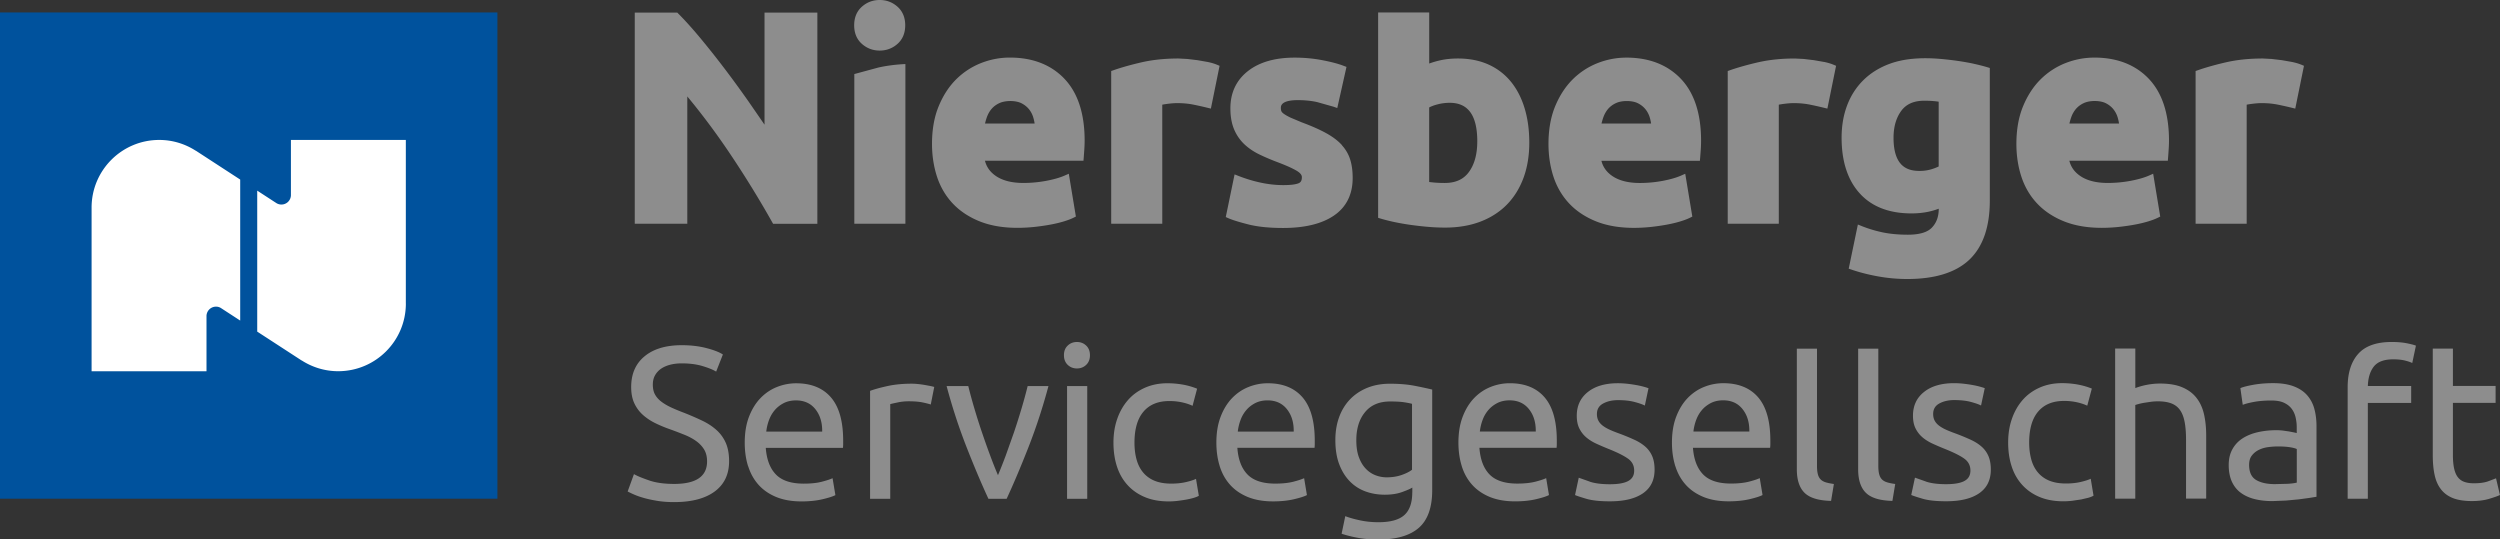
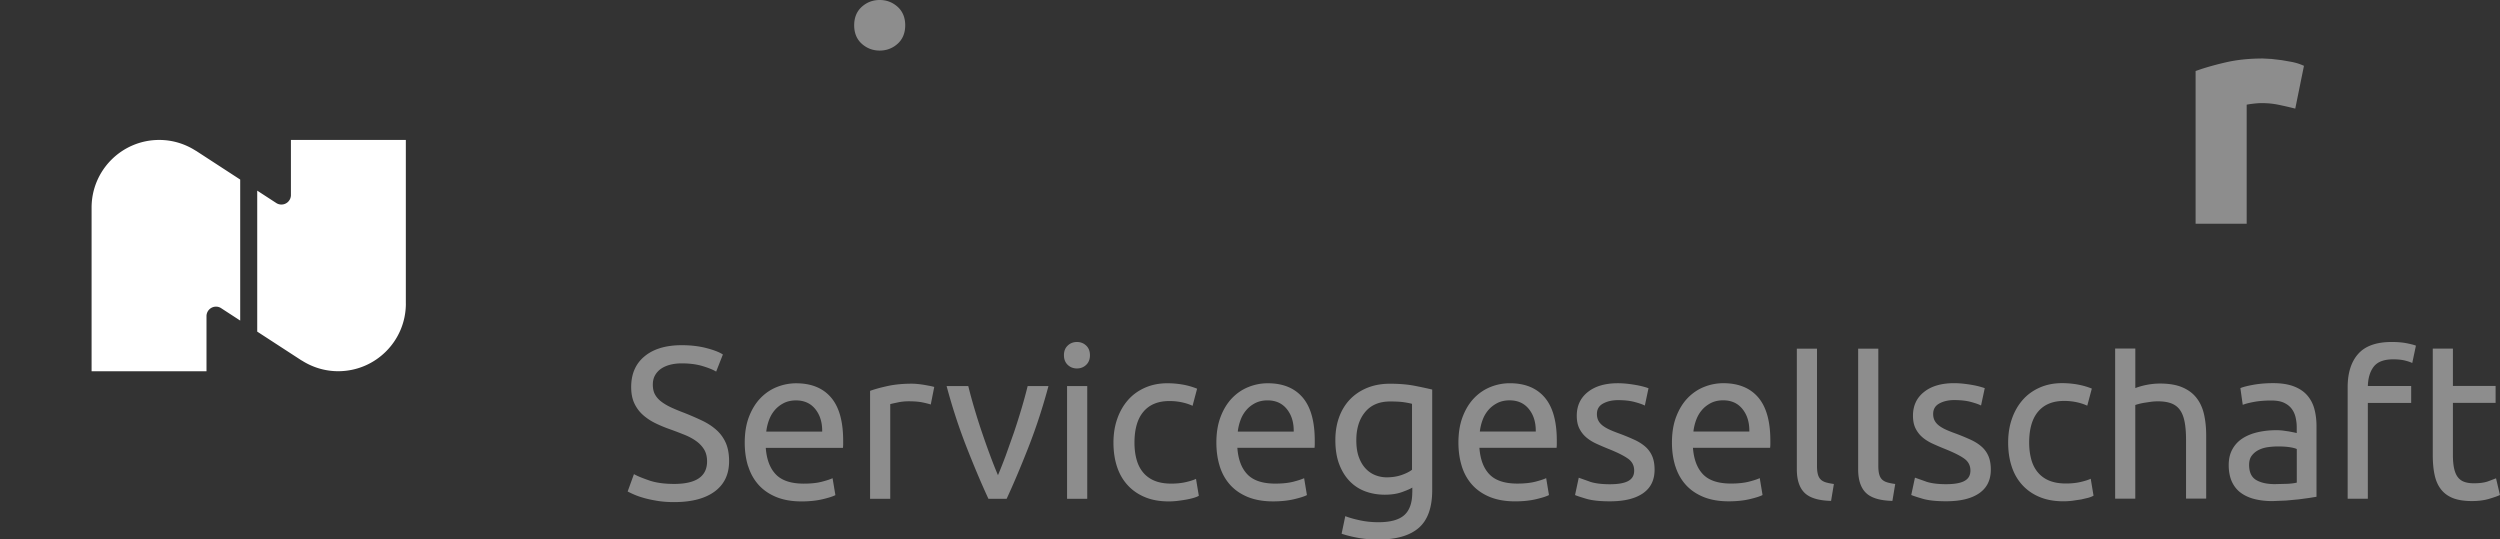
<svg xmlns="http://www.w3.org/2000/svg" viewBox="0 0 865.01 186.65">
  <rect x="0" y="0" width="865.01" height="186.65" fill="#333333" stroke="none" />
-   <path d="M0 4.31h172.11v168.24H0z" fill="#00529D" />
  <g fill="#8d8d8d">
-     <path d="M357.98 42.74h-17.16c.17-.73.38-1.45.63-2.16.39-1.1.94-2.08 1.65-2.91.7-.81 1.58-1.47 2.64-1.97 2.14-1.01 5.73-.98 7.7.03 1.03.53 1.89 1.21 2.56 2.02a8.19 8.19 0 0 1 1.5 2.83c.21.7.38 1.42.48 2.15m-8.6-22.81c-3.4 0-6.76.65-9.98 1.92-3.23 1.28-6.13 3.19-8.62 5.67-2.48 2.48-4.51 5.62-6.02 9.32-1.52 3.69-2.28 8.05-2.28 12.95 0 4.05.59 7.88 1.74 11.39 1.17 3.55 3.01 6.67 5.47 9.27 2.45 2.6 5.58 4.67 9.3 6.16 3.7 1.48 8.08 2.23 13.04 2.23 1.93 0 3.89-.11 5.84-.31 1.93-.21 3.76-.47 5.44-.78 1.7-.31 3.27-.68 4.67-1.1 1.42-.43 2.58-.86 3.45-1.3l.83-.41-2.45-14.82-1.48.65c-1.59.7-3.71 1.31-6.29 1.8-2.6.49-5.28.74-7.96.74-4.06 0-7.31-.85-9.66-2.52-1.9-1.35-3.09-3.05-3.62-5.16h34.08l.1-1.15.2-2.82a46.47 46.47 0 0 0 .11-2.98c0-9.32-2.34-16.51-6.96-21.38-4.64-4.89-11.01-7.37-18.93-7.37m-84.86 23.23l-5.57-8.07c-2.78-3.96-5.61-7.84-8.43-11.55a310.53 310.53 0 0 0-8.33-10.48c-2.73-3.28-5.26-6.08-7.51-8.33l-.37-.37h-14.7v73.07h18.18V33.37c5.12 6.18 10.03 12.75 14.61 19.57 5.25 7.81 10.2 15.83 14.71 23.85l.36.64h15.32V4.36h-18.28v38.79z" />
-     <path d="M295.6 25.62v51.8h17.67V22.16c-3.39.16-6.56.57-9.44 1.23l-8.23 2.23m122.25-4.18l-3.53-.62-3.53-.42-3.06-.16c-4.62 0-8.87.44-12.65 1.3-3.73.86-7.02 1.78-9.76 2.74l-.84.29v52.84h17.67V36.22c.52-.1 1.16-.21 1.91-.3 1.27-.16 2.37-.24 3.25-.24 2.01 0 3.91.18 5.65.53 1.82.37 3.39.73 4.74 1.06l1.27.31 3.01-14.81-.95-.39c-.88-.37-1.95-.68-3.18-.94m46.45 28.75c-1.35-1.49-3.19-2.88-5.47-4.13-2.21-1.22-5.04-2.47-8.41-3.72l-3.92-1.65c-.99-.48-1.76-.92-2.31-1.32-.53-.38-.73-.68-.81-.86-.14-.31-.2-.7-.2-1.14 0-.67 0-2.72 5.88-2.72 2.46 0 4.72.23 6.7.68l5.62 1.59 1.32.46 3.19-14.23-1.01-.38c-1.84-.71-4.31-1.36-7.34-1.94-3.06-.59-6.29-.89-9.6-.89-6.77 0-12.2 1.56-16.14 4.65-4.03 3.15-6.08 7.49-6.08 12.9 0 2.73.41 5.12 1.21 7.09.81 1.98 1.97 3.72 3.44 5.16 1.45 1.41 3.22 2.64 5.26 3.64 1.96.96 4.17 1.9 6.57 2.8 2.98 1.13 5.2 2.14 6.61 3 1.64 1.01 1.64 1.86 1.64 2.14 0 1.37-.54 1.8-1.01 2.03-.67.32-2.15.7-5.37.7-2.55 0-5.17-.28-7.78-.84a48.88 48.88 0 0 1-7.74-2.33l-1.38-.54-3.05 14.76.92.41c1.3.58 3.51 1.27 6.76 2.11 3.24.84 7.34 1.26 12.17 1.26 7.48 0 13.39-1.44 17.56-4.28 4.32-2.94 6.5-7.33 6.5-13.02 0-2.35-.27-4.45-.82-6.25-.56-1.86-1.54-3.58-2.92-5.1m46.85-1.25c0 4.39-.98 7.94-2.91 10.56-1.87 2.54-4.61 3.77-8.36 3.77-1.32 0-2.55-.05-3.66-.15l-1.71-.18v-25.8c.76-.4 1.69-.75 2.79-1.04a16.68 16.68 0 0 1 4.31-.57c6.42 0 9.55 4.39 9.55 13.41m11.69-20.64c-2.09-2.58-4.71-4.61-7.79-6-3.07-1.39-6.63-2.1-10.6-2.1-2.19 0-4.27.21-6.17.64-1.29.29-2.55.66-3.77 1.1V4.32h-17.67v71.05l.89.27c1.38.41 2.99.82 4.78 1.2 1.75.37 3.64.7 5.63.98 1.96.27 3.95.5 5.98.67a71.04 71.04 0 0 0 5.86.26c4.54 0 8.67-.7 12.26-2.07 3.61-1.38 6.71-3.38 9.21-5.95 2.49-2.56 4.41-5.69 5.73-9.3 1.3-3.58 1.96-7.63 1.96-12.03s-.53-8.29-1.58-11.81c-1.06-3.57-2.64-6.68-4.71-9.24m48.44 14.39h-17.16a21.04 21.04 0 0 1 .63-2.15c.39-1.1.95-2.08 1.65-2.91.7-.81 1.59-1.48 2.64-1.97 1.05-.5 2.34-.75 3.84-.75s2.85.26 3.86.78c1.03.53 1.89 1.21 2.56 2.03s1.18 1.77 1.5 2.82c.21.7.37 1.42.48 2.16m-8.6-22.81c-3.4 0-6.76.65-9.98 1.92-3.23 1.28-6.13 3.19-8.62 5.67-2.48 2.49-4.51 5.62-6.03 9.32-1.51 3.69-2.28 8.05-2.28 12.94 0 4.06.59 7.89 1.74 11.39 1.17 3.55 3.01 6.67 5.47 9.27 2.45 2.6 5.58 4.67 9.3 6.16 3.7 1.48 8.08 2.23 13.04 2.23 1.93 0 3.89-.11 5.83-.31 1.93-.21 3.76-.47 5.43-.78 1.7-.31 3.27-.68 4.67-1.1 1.42-.43 2.59-.86 3.46-1.3l.83-.41-2.45-14.82-1.48.65c-1.59.7-3.71 1.31-6.29 1.8-2.6.49-5.28.74-7.96.74-4.06 0-7.31-.85-9.66-2.52-1.9-1.35-3.09-3.05-3.62-5.16h34.08l.1-1.15.21-2.82c.07-1.08.1-2.08.1-2.98 0-9.32-2.34-16.51-6.96-21.38-4.64-4.89-11.01-7.37-18.93-7.37m68.47 1.51l-3.53-.62-3.53-.42-3.06-.16c-4.62 0-8.88.44-12.65 1.3-3.73.86-7.01 1.78-9.75 2.74l-.84.29v52.84h17.67V36.22c.52-.1 1.16-.21 1.91-.3 1.27-.16 2.37-.24 3.25-.24 2 0 3.91.18 5.65.53a127.54 127.54 0 0 1 4.74 1.06l1.26.31 3.01-14.81-.95-.4c-.87-.36-1.94-.68-3.18-.94m39.63 13.76V57.6c-.73.36-1.6.69-2.57.98-1.24.37-2.6.56-4.02.56-3.88 0-9.03-1.19-9.03-11.48 0-3.78.91-6.92 2.7-9.34 1.74-2.33 4.34-3.47 7.96-3.47 1.31 0 2.47.05 3.44.15a26.65 26.65 0 0 1 1.52.18m12.05-13.14c-1.75-.38-3.61-.7-5.53-.98a110.11 110.11 0 0 0-5.82-.67c-6.66-.58-12.7-.15-17.7 1.7-3.54 1.31-6.59 3.21-9.04 5.63-2.46 2.42-4.36 5.36-5.64 8.75-1.27 3.35-1.91 7.11-1.91 11.18 0 8.16 2.09 14.62 6.23 19.21 4.16 4.63 10.2 6.98 17.93 6.98 2.12 0 4.11-.2 5.92-.59a26.3 26.3 0 0 0 3.53-1.03v.06c0 2.68-.77 4.79-2.36 6.47-1.54 1.63-4.34 2.46-8.31 2.46-3.22 0-6.13-.27-8.65-.79-2.54-.53-4.99-1.26-7.28-2.18l-1.38-.55-3.17 15.27 1.05.36c2.82.96 5.93 1.75 9.25 2.34 3.31.59 6.67.88 9.99.88 9.59 0 16.81-2.26 21.48-6.71 4.68-4.47 7.05-11.33 7.05-20.4V23.52l-.89-.27c-1.37-.41-2.92-.8-4.73-1.2m50.32 20.69h-17.16c.17-.72.38-1.45.63-2.16.38-1.1.94-2.07 1.65-2.91.7-.81 1.59-1.48 2.64-1.97 1.05-.5 2.35-.75 3.85-.75s2.85.26 3.86.78c1.03.53 1.89 1.21 2.56 2.03a8.36 8.36 0 0 1 1.5 2.83c.21.7.38 1.42.48 2.15m-8.6-22.81c-3.4 0-6.75.65-9.98 1.92-3.23 1.28-6.13 3.19-8.62 5.67-2.48 2.48-4.51 5.62-6.03 9.32-1.51 3.69-2.28 8.05-2.28 12.94 0 4.06.59 7.89 1.74 11.39 1.17 3.55 3.01 6.67 5.47 9.27 2.45 2.6 5.58 4.67 9.3 6.16 3.7 1.48 8.08 2.23 13.04 2.23 1.93 0 3.89-.11 5.83-.31 1.93-.21 3.76-.47 5.44-.78 1.7-.31 3.27-.68 4.66-1.1 1.42-.42 2.58-.86 3.46-1.3l.83-.41L745 60.11l-1.47.65c-1.59.7-3.71 1.31-6.29 1.8-2.6.49-5.28.74-7.96.74-4.06 0-7.31-.85-9.66-2.52-1.9-1.35-3.09-3.05-3.62-5.16h34.08l.09-1.15.2-2.82c.07-1.08.11-2.08.11-2.98 0-9.32-2.34-16.51-6.96-21.38-4.64-4.89-11.01-7.37-18.93-7.37" />
-   </g>
+     </g>
  <path d="M83.11 62.13l-15.35-9.99h-.05c-3.64-2.34-7.97-3.72-12.62-3.72-12.92 0-23.4 10.48-23.4 23.4v56.63h39.76v-19.2a3.3 3.3 0 0 1 3.29-3.15 3.15 3.15 0 0 1 1.79.54l6.58 4.28V62.13zm57.31 42.92V48.42h-39.76v19.2c-.08 1.76-1.52 3.15-3.29 3.15a3.22 3.22 0 0 1-1.79-.53L89 65.96v48.78l15.35 9.98h.05c3.64 2.34 7.97 3.72 12.62 3.72 12.93 0 23.41-10.48 23.41-23.4" fill="#fff" />
-   <path d="M304.38 0c-2.35 0-4.43.78-6.16 2.32-1.77 1.57-2.67 3.74-2.67 6.43s.9 4.86 2.67 6.43c1.73 1.54 3.81 2.32 6.16 2.32s4.43-.78 6.16-2.32c1.77-1.57 2.67-3.74 2.67-6.43s-.9-4.85-2.67-6.43C308.8.78 306.73 0 304.38 0m412.68 173.26l3.04-.45 2.55-.6c.75-.23 1.32-.46 1.72-.71l-.97-5.85c-.85.4-2.03.78-3.53 1.12-1.5.35-3.18.52-5.02.52-2.3 0-4.25-.34-5.85-1.01s-2.91-1.64-3.94-2.89-1.78-2.75-2.25-4.5-.71-3.67-.71-5.77c0-4.7 1.04-8.28 3.11-10.72 2.07-2.45 5.06-3.68 8.96-3.68 1.55 0 3.01.15 4.39.45s2.59.7 3.64 1.2l1.58-5.92c-1.6-.65-3.28-1.12-5.03-1.43a31.02 31.02 0 0 0-5.25-.45c-2.85 0-5.44.51-7.76 1.54-2.33 1.03-4.29 2.45-5.89 4.28s-2.84 3.99-3.71 6.49c-.88 2.5-1.31 5.25-1.31 8.25s.4 5.74 1.2 8.21c.8 2.48 2.01 4.61 3.64 6.41s3.62 3.2 6 4.2 5.14 1.5 8.29 1.5a25.8 25.8 0 0 0 3.11-.19m-50.66-6.64l-3.83-1.35-1.28 6c.7.3 2.03.74 3.98 1.31s4.65.86 8.1.86c4.95 0 8.76-.93 11.44-2.78 2.67-1.85 4.01-4.57 4.01-8.17 0-1.85-.28-3.41-.83-4.69-.55-1.27-1.34-2.36-2.36-3.26-1.03-.9-2.26-1.69-3.71-2.36s-3.1-1.36-4.95-2.06c-1.4-.5-2.6-.97-3.6-1.42s-1.84-.94-2.51-1.46-1.17-1.11-1.5-1.76-.49-1.4-.49-2.25c0-1.65.72-2.86 2.17-3.64s3.15-1.16 5.1-1.16c2.25 0 4.17.21 5.77.64s2.78.84 3.53 1.24l1.28-6c-.4-.15-.96-.33-1.69-.53a27.68 27.68 0 0 0-2.51-.56c-.95-.17-1.98-.32-3.08-.45-1.1-.12-2.2-.19-3.3-.19-4.4 0-7.88 1.01-10.42 3.04-2.55 2.02-3.83 4.76-3.83 8.21 0 1.75.3 3.22.9 4.42s1.4 2.23 2.4 3.08 2.19 1.59 3.56 2.21a105.41 105.41 0 0 0 4.31 1.84c3.1 1.25 5.33 2.38 6.67 3.38 1.35 1 2.03 2.35 2.03 4.05s-.69 2.85-2.06 3.6-3.49 1.12-6.34 1.12-5.22-.3-6.97-.9m-10.65.83c-1.1-.15-2.02-.34-2.77-.56-.75-.23-1.35-.56-1.8-1.01s-.77-1.05-.97-1.8-.3-1.7-.3-2.85v-40.6h-6.98v41.73c0 3.7.9 6.42 2.7 8.17s4.85 2.67 9.15 2.77l.97-5.85zm-21.22 0c-1.1-.15-2.02-.34-2.77-.56-.75-.23-1.35-.56-1.8-1.01s-.78-1.05-.97-1.8c-.2-.75-.3-1.7-.3-2.85v-40.6h-6.98v41.73c0 3.7.9 6.42 2.7 8.17s4.85 2.67 9.15 2.77l.97-5.85zm-48.6-18.15a16.74 16.74 0 0 1 .94-3.97c.47-1.3 1.14-2.45 1.99-3.45s1.89-1.81 3.11-2.44c1.22-.62 2.64-.94 4.24-.94 2.85 0 5.09 1.01 6.71 3.04 1.62 2.02 2.41 4.61 2.36 7.76h-19.35zm-6.26 11.96c.77 2.47 1.96 4.61 3.56 6.41s3.64 3.21 6.11 4.24c2.48 1.02 5.41 1.54 8.81 1.54 2.7 0 5.11-.25 7.24-.75 2.12-.5 3.61-.98 4.46-1.43l-.97-5.85c-.85.4-2.11.81-3.79 1.24-1.68.42-3.74.64-6.19.64-4.35 0-7.55-1.05-9.6-3.15s-3.23-5.17-3.53-9.23h26.7c.05-.4.08-.84.08-1.31v-1.16c0-6.7-1.4-11.69-4.2-14.96s-6.83-4.91-12.08-4.91a17.8 17.8 0 0 0-6.6 1.27c-2.15.85-4.05 2.13-5.7 3.83s-2.97 3.84-3.97 6.41-1.5 5.59-1.5 9.04c0 2.95.39 5.66 1.16 8.14m-29.59 5.36l-3.82-1.35-1.28 6c.7.3 2.03.74 3.97 1.31 1.95.57 4.65.86 8.1.86 4.95 0 8.76-.93 11.44-2.78 2.67-1.85 4.01-4.57 4.01-8.17 0-1.85-.28-3.41-.83-4.69-.55-1.27-1.34-2.36-2.36-3.26-1.03-.9-2.26-1.69-3.71-2.36s-3.1-1.36-4.95-2.06c-1.4-.5-2.6-.97-3.6-1.42s-1.84-.94-2.51-1.46-1.18-1.11-1.5-1.76c-.33-.65-.49-1.4-.49-2.25 0-1.65.72-2.86 2.17-3.64s3.15-1.16 5.1-1.16c2.25 0 4.18.21 5.78.64s2.78.84 3.53 1.24l1.27-6c-.4-.15-.96-.33-1.69-.53a28.47 28.47 0 0 0-2.51-.56c-.95-.17-1.97-.32-3.07-.45-1.1-.12-2.2-.19-3.3-.19-4.4 0-7.88 1.01-10.42 3.04-2.55 2.02-3.83 4.76-3.83 8.21 0 1.75.3 3.22.9 4.42s1.4 2.23 2.4 3.08 2.19 1.59 3.56 2.21a105.41 105.41 0 0 0 4.31 1.84c3.1 1.25 5.32 2.38 6.67 3.38s2.02 2.35 2.02 4.05-.69 2.85-2.06 3.6c-1.38.75-3.49 1.12-6.34 1.12s-5.23-.3-6.98-.9m-38.02-17.33a16.74 16.74 0 0 1 .94-3.97c.47-1.3 1.14-2.45 1.99-3.45s1.89-1.81 3.11-2.44c1.22-.62 2.64-.94 4.24-.94 2.85 0 5.09 1.01 6.71 3.04 1.62 2.02 2.41 4.61 2.36 7.76h-19.35zm-6.26 11.96c.77 2.47 1.96 4.61 3.56 6.41s3.64 3.21 6.11 4.24c2.47 1.02 5.41 1.54 8.81 1.54 2.7 0 5.11-.25 7.24-.75 2.12-.5 3.61-.98 4.46-1.43l-.97-5.85c-.85.4-2.11.81-3.79 1.24-1.68.42-3.74.64-6.19.64-4.35 0-7.55-1.05-9.6-3.15s-3.22-5.17-3.52-9.23h26.7c.05-.4.08-.84.08-1.31v-1.16c0-6.7-1.4-11.69-4.2-14.96s-6.82-4.91-12.07-4.91a17.8 17.8 0 0 0-6.6 1.27c-2.15.85-4.05 2.13-5.7 3.83s-2.97 3.84-3.97 6.41c-1 2.58-1.5 5.59-1.5 9.04 0 2.95.39 5.66 1.16 8.14m-17.21 1.24c-.9.7-2.13 1.31-3.67 1.84-1.55.53-3.25.79-5.1.79-1.35 0-2.66-.25-3.94-.75-1.27-.5-2.4-1.27-3.38-2.33-.98-1.05-1.75-2.37-2.33-3.97s-.86-3.53-.86-5.78c0-4.05 1.01-7.3 3.04-9.75 2.02-2.45 4.91-3.67 8.66-3.67 2 0 3.59.09 4.76.26 1.17.18 2.11.36 2.81.56v22.8zm.08 7.8c0 3.6-.91 6.23-2.74 7.88s-4.81 2.48-8.96 2.48c-2.2 0-4.31-.21-6.34-.64-2.02-.43-3.74-.91-5.14-1.46l-1.27 6.08c1.6.55 3.49 1.02 5.66 1.42s4.49.6 6.94.6c6.3 0 11-1.35 14.1-4.05s4.65-7.05 4.65-13.05v-34.8c-1.65-.4-3.69-.84-6.11-1.31-2.43-.47-5.26-.71-8.51-.71-2.95 0-5.6.49-7.95 1.46-2.35.98-4.34 2.33-5.96 4.05-1.63 1.73-2.86 3.78-3.71 6.15-.85 2.38-1.27 4.99-1.27 7.84 0 3.25.45 6.05 1.35 8.4s2.12 4.31 3.67 5.89c1.55 1.57 3.36 2.74 5.44 3.49 2.07.75 4.29 1.12 6.64 1.12s4.31-.31 6.04-.94c1.72-.62 2.89-1.14 3.49-1.54v1.65zm-60.37-21a16.74 16.74 0 0 1 .94-3.97c.47-1.3 1.14-2.45 1.99-3.45s1.89-1.81 3.11-2.44c1.23-.62 2.64-.94 4.24-.94 2.85 0 5.09 1.01 6.71 3.04 1.62 2.02 2.41 4.61 2.36 7.76h-19.35zm-6.26 11.96c.77 2.47 1.96 4.61 3.56 6.41s3.64 3.21 6.11 4.24c2.48 1.02 5.41 1.54 8.81 1.54 2.7 0 5.11-.25 7.24-.75 2.12-.5 3.61-.98 4.46-1.43l-.97-5.85c-.85.4-2.11.81-3.79 1.24-1.68.42-3.74.64-6.19.64-4.35 0-7.55-1.05-9.6-3.15s-3.23-5.17-3.52-9.23h26.7c.05-.4.08-.84.08-1.31v-1.16c0-6.7-1.4-11.69-4.2-14.96s-6.82-4.91-12.07-4.91a17.8 17.8 0 0 0-6.6 1.27c-2.15.85-4.05 2.13-5.7 3.83s-2.98 3.84-3.97 6.41c-1 2.58-1.5 5.59-1.5 9.04 0 2.95.39 5.66 1.16 8.14m-14.55 12a55.06 55.06 0 0 0 3.04-.45c.95-.18 1.8-.38 2.55-.6.75-.23 1.32-.46 1.73-.71l-.98-5.85c-.85.4-2.02.78-3.52 1.12-1.5.35-3.18.52-5.02.52-2.3 0-4.25-.34-5.85-1.01s-2.91-1.64-3.94-2.89-1.78-2.75-2.25-4.5c-.48-1.75-.71-3.67-.71-5.77 0-4.7 1.04-8.28 3.11-10.72 2.07-2.45 5.06-3.68 8.96-3.68 1.55 0 3.01.15 4.39.45 1.37.3 2.59.7 3.64 1.2l1.57-5.92a24.74 24.74 0 0 0-5.02-1.43 31.02 31.02 0 0 0-5.25-.45c-2.85 0-5.44.51-7.76 1.54-2.33 1.03-4.29 2.45-5.89 4.28s-2.84 3.99-3.71 6.49c-.88 2.5-1.31 5.25-1.31 8.25s.4 5.74 1.2 8.21c.8 2.48 2.01 4.61 3.64 6.41 1.62 1.8 3.62 3.2 6 4.2 2.37 1 5.14 1.5 8.29 1.5a25.8 25.8 0 0 0 3.11-.19m-31.31-39.71h-6.98v39h6.98v-39zm-20.62 0c-.6 2.45-1.31 5.06-2.14 7.84a240.31 240.31 0 0 1-2.62 8.25l-2.81 7.91c-.95 2.55-1.85 4.83-2.7 6.83a158.79 158.79 0 0 1-2.7-6.83c-.95-2.55-1.89-5.19-2.81-7.91-.93-2.72-1.8-5.47-2.62-8.25-.83-2.78-1.54-5.39-2.14-7.84h-7.5c1.95 7.3 4.24 14.3 6.86 21s5.16 12.7 7.61 18h6.3c2.45-5.3 4.99-11.3 7.61-18s4.91-13.7 6.86-21h-7.2zm-48.37-.04c-2.45.53-4.5 1.09-6.15 1.69v37.35h6.98v-32.77c.4-.1 1.24-.29 2.51-.56 1.27-.28 2.56-.41 3.86-.41 2 0 3.64.14 4.91.41s2.19.51 2.74.71l1.2-6.08c-.3-.1-.76-.21-1.39-.34l-2.06-.38c-.75-.12-1.51-.22-2.29-.3s-1.46-.11-2.06-.11c-3.05 0-5.8.26-8.25.79m-42.07 15.79a16.74 16.74 0 0 1 .94-3.97c.48-1.3 1.14-2.45 1.99-3.45s1.89-1.81 3.11-2.44c1.23-.62 2.64-.94 4.24-.94 2.85 0 5.09 1.01 6.71 3.04 1.62 2.02 2.41 4.61 2.36 7.76h-19.35zm-6.26 11.96c.77 2.47 1.96 4.61 3.56 6.41s3.64 3.21 6.11 4.24c2.48 1.02 5.41 1.54 8.81 1.54 2.7 0 5.11-.25 7.24-.75 2.12-.5 3.61-.98 4.46-1.43l-.98-5.85c-.85.4-2.11.81-3.79 1.24s-3.74.64-6.19.64c-4.35 0-7.55-1.05-9.6-3.15s-3.23-5.17-3.53-9.23h26.7c.05-.4.08-.84.08-1.31v-1.16c0-6.7-1.4-11.69-4.2-14.96s-6.83-4.91-12.08-4.91a17.8 17.8 0 0 0-6.6 1.27c-2.15.85-4.05 2.13-5.7 3.83s-2.98 3.84-3.98 6.41c-1 2.58-1.5 5.59-1.5 9.04 0 2.95.39 5.66 1.16 8.14m-34.24 4.91c-2.35-.8-4.1-1.52-5.25-2.17l-2.18 6c.55.3 1.31.66 2.29 1.09s2.14.83 3.49 1.2c1.35.38 2.89.7 4.61.98 1.72.27 3.61.41 5.66.41 6.05 0 10.74-1.22 14.06-3.67 3.33-2.45 4.99-5.95 4.99-10.5 0-2.45-.38-4.54-1.12-6.26a12.9 12.9 0 0 0-3.19-4.46c-1.38-1.25-3-2.33-4.87-3.23-1.88-.9-3.94-1.8-6.19-2.7-1.6-.6-3.06-1.2-4.39-1.8s-2.49-1.26-3.49-1.99c-1-.72-1.77-1.56-2.32-2.51s-.82-2.12-.82-3.53c0-1.25.26-2.34.79-3.26a6.79 6.79 0 0 1 2.14-2.29c.9-.6 1.95-1.05 3.15-1.35s2.5-.45 3.9-.45c2.75 0 5.16.31 7.24.94 2.07.63 3.64 1.26 4.69 1.91l2.33-5.92c-1.2-.8-3.09-1.54-5.66-2.21-2.58-.67-5.44-1.01-8.59-1.01-5.45 0-9.73 1.28-12.83 3.83s-4.65 6.1-4.65 10.65c0 2.2.36 4.08 1.09 5.62.72 1.55 1.71 2.89 2.96 4.01s2.72 2.1 4.43 2.93c1.7.82 3.5 1.56 5.4 2.21 1.65.6 3.21 1.2 4.69 1.8 1.47.6 2.79 1.31 3.94 2.14s2.06 1.8 2.74 2.92c.67 1.12 1.01 2.49 1.01 4.09 0 5.2-3.8 7.8-11.4 7.8-3.4 0-6.28-.4-8.62-1.2m151.19-39.99c.87-.82 1.31-1.94 1.31-3.34s-.44-2.51-1.31-3.34c-.88-.83-1.94-1.24-3.19-1.24s-2.31.41-3.19 1.24c-.88.82-1.31 1.94-1.31 3.34s.44 2.51 1.31 3.34 1.94 1.24 3.19 1.24 2.31-.41 3.19-1.24m403.86 6.89c-2.1.38-3.6.76-4.5 1.16l.82 5.78c.85-.35 2.14-.69 3.86-1.01s3.74-.49 6.04-.49c1.8 0 3.26.26 4.39.79 1.12.53 2.01 1.23 2.66 2.1.65.88 1.1 1.88 1.35 3s.38 2.26.38 3.41v1.95l-1.05-.23-1.76-.34-2.14-.3a20.48 20.48 0 0 0-2.17-.11c-2.2 0-4.3.23-6.3.68s-3.75 1.15-5.25 2.1-2.69 2.2-3.56 3.75c-.88 1.55-1.31 3.4-1.31 5.55s.38 4.18 1.12 5.78c.75 1.6 1.8 2.89 3.15 3.86s2.95 1.69 4.8 2.14 3.87.67 6.08.67l4.69-.19 4.39-.41 3.64-.49 2.51-.41V147.5c0-2.2-.25-4.21-.75-6.04s-1.34-3.4-2.51-4.73c-1.18-1.32-2.73-2.35-4.65-3.07s-4.29-1.09-7.09-1.09c-2.45 0-4.72.19-6.82.56m.9 32.93c-1.6-.98-2.4-2.71-2.4-5.21 0-1.35.32-2.44.97-3.26.65-.83 1.46-1.48 2.44-1.95.97-.47 2.05-.79 3.22-.94s2.29-.23 3.34-.23c1.6 0 2.96.09 4.09.26 1.12.18 1.94.39 2.44.64v11.62c-.85.2-1.91.34-3.19.41l-4.39.11c-2.75 0-4.92-.49-6.53-1.46m-41.77 6.49v-32.4c.25-.1.66-.22 1.24-.38.57-.15 1.22-.29 1.95-.41l2.29-.34c.8-.1 1.58-.15 2.33-.15 1.85 0 3.4.24 4.65.71 1.25.48 2.25 1.24 3 2.29s1.29 2.43 1.61 4.12c.33 1.7.49 3.75.49 6.15v20.4h6.97v-21.9c0-2.65-.25-5.07-.75-7.28-.5-2.2-1.36-4.09-2.59-5.66-1.22-1.58-2.86-2.8-4.91-3.67-2.05-.88-4.62-1.31-7.72-1.31-1.45 0-2.91.14-4.39.41-1.48.28-2.86.66-4.16 1.16V120.6h-6.98v51.93h6.98zm77.16-50.13c-2.45 2.73-3.68 6.59-3.68 11.59v38.56h6.98v-33.15h15v-5.85h-15v.59c0-3 .65-5.39 1.95-7.16s3.57-2.66 6.82-2.66c1.6 0 2.95.14 4.05.41 1.1.28 1.95.56 2.55.86l1.27-6c-.6-.25-1.64-.52-3.11-.82-1.48-.3-3.24-.45-5.29-.45-5.25 0-9.1 1.36-11.55 4.09m32.76-1.8h-6.98v36.85c0 2.6.21 4.89.64 6.86.42 1.98 1.16 3.64 2.21 4.99s2.44 2.36 4.16 3.04c1.72.67 3.91 1.01 6.56 1.01 2.25 0 4.25-.26 6-.79 1.75-.52 2.97-.96 3.67-1.31l-1.35-5.77-2.66 1.01c-1.27.48-2.96.71-5.06.71-1.2 0-2.25-.15-3.15-.45s-1.65-.81-2.25-1.54c-.6-.72-1.05-1.73-1.35-3-.3-1.28-.45-2.89-.45-4.84v-18h14.77v-5.85h-14.77v-12.93zm-52.5-98.24c-.88-.37-1.95-.68-3.18-.94l-3.53-.62-3.53-.42-3.06-.16c-4.62 0-8.88.44-12.65 1.3-3.73.86-7.02 1.78-9.75 2.74l-.84.29v52.84h17.67V36.22c.52-.1 1.16-.21 1.91-.3 1.27-.16 2.37-.24 3.25-.24 2 0 3.91.18 5.65.53a127.54 127.54 0 0 1 4.74 1.06l1.26.31 3.01-14.81-.95-.4z" fill="#8d8d8d" />
+   <path d="M304.38 0c-2.35 0-4.43.78-6.16 2.32-1.77 1.57-2.67 3.74-2.67 6.43s.9 4.86 2.67 6.43c1.73 1.54 3.81 2.32 6.16 2.32s4.43-.78 6.16-2.32c1.77-1.57 2.67-3.74 2.67-6.43s-.9-4.85-2.67-6.43C308.8.78 306.73 0 304.38 0m412.68 173.26l3.04-.45 2.55-.6c.75-.23 1.32-.46 1.72-.71l-.97-5.85c-.85.4-2.03.78-3.53 1.12-1.5.35-3.18.52-5.02.52-2.3 0-4.25-.34-5.85-1.01s-2.91-1.64-3.94-2.89-1.78-2.75-2.25-4.5-.71-3.67-.71-5.77c0-4.7 1.04-8.28 3.11-10.72 2.07-2.45 5.06-3.68 8.96-3.68 1.55 0 3.01.15 4.39.45s2.59.7 3.64 1.2l1.58-5.92c-1.6-.65-3.28-1.12-5.03-1.43a31.02 31.02 0 0 0-5.25-.45c-2.85 0-5.44.51-7.76 1.54-2.33 1.03-4.29 2.45-5.89 4.28s-2.84 3.99-3.71 6.49c-.88 2.5-1.31 5.25-1.31 8.25s.4 5.74 1.2 8.21c.8 2.48 2.01 4.61 3.64 6.41s3.62 3.2 6 4.2 5.14 1.5 8.29 1.5a25.8 25.8 0 0 0 3.11-.19m-50.66-6.64l-3.83-1.35-1.28 6c.7.3 2.03.74 3.98 1.31s4.65.86 8.1.86c4.95 0 8.76-.93 11.44-2.78 2.67-1.85 4.01-4.57 4.01-8.17 0-1.85-.28-3.41-.83-4.69-.55-1.27-1.34-2.36-2.36-3.26-1.03-.9-2.26-1.69-3.71-2.36s-3.1-1.36-4.95-2.06c-1.4-.5-2.6-.97-3.6-1.42s-1.84-.94-2.51-1.46-1.17-1.11-1.5-1.76-.49-1.4-.49-2.25c0-1.65.72-2.86 2.17-3.64s3.15-1.16 5.1-1.16c2.25 0 4.17.21 5.77.64s2.78.84 3.53 1.24l1.28-6c-.4-.15-.96-.33-1.69-.53a27.68 27.68 0 0 0-2.51-.56c-.95-.17-1.98-.32-3.08-.45-1.1-.12-2.2-.19-3.3-.19-4.4 0-7.88 1.01-10.42 3.04-2.55 2.02-3.83 4.76-3.83 8.21 0 1.75.3 3.22.9 4.42s1.4 2.23 2.4 3.08 2.19 1.59 3.56 2.21a105.41 105.41 0 0 0 4.31 1.84c3.1 1.25 5.33 2.38 6.67 3.38 1.35 1 2.03 2.35 2.03 4.05s-.69 2.85-2.06 3.6-3.49 1.12-6.34 1.12-5.22-.3-6.97-.9m-10.65.83c-1.1-.15-2.02-.34-2.77-.56-.75-.23-1.35-.56-1.8-1.01s-.77-1.05-.97-1.8-.3-1.7-.3-2.85v-40.6h-6.98v41.73c0 3.7.9 6.42 2.7 8.17s4.85 2.67 9.15 2.77l.97-5.85zm-21.22 0c-1.1-.15-2.02-.34-2.77-.56-.75-.23-1.35-.56-1.8-1.01s-.78-1.05-.97-1.8c-.2-.75-.3-1.7-.3-2.85v-40.6h-6.98v41.73c0 3.7.9 6.42 2.7 8.17s4.85 2.67 9.15 2.77l.97-5.85zm-48.6-18.15a16.74 16.74 0 0 1 .94-3.97c.47-1.3 1.14-2.45 1.99-3.45s1.89-1.81 3.11-2.44c1.22-.62 2.64-.94 4.24-.94 2.85 0 5.09 1.01 6.71 3.04 1.62 2.02 2.41 4.61 2.36 7.76h-19.35zm-6.26 11.96c.77 2.47 1.96 4.61 3.56 6.41s3.64 3.21 6.11 4.24c2.48 1.02 5.41 1.54 8.81 1.54 2.7 0 5.11-.25 7.24-.75 2.12-.5 3.61-.98 4.46-1.43l-.97-5.85c-.85.4-2.11.81-3.79 1.24-1.68.42-3.74.64-6.19.64-4.35 0-7.55-1.05-9.6-3.15s-3.23-5.17-3.53-9.23h26.7c.05-.4.08-.84.08-1.31v-1.16c0-6.7-1.4-11.69-4.2-14.96s-6.83-4.91-12.08-4.91a17.8 17.8 0 0 0-6.6 1.27c-2.15.85-4.05 2.13-5.7 3.83s-2.97 3.84-3.97 6.41-1.5 5.59-1.5 9.04c0 2.95.39 5.66 1.16 8.14m-29.59 5.36l-3.82-1.35-1.28 6c.7.3 2.03.74 3.97 1.31 1.95.57 4.65.86 8.1.86 4.95 0 8.76-.93 11.44-2.78 2.67-1.85 4.01-4.57 4.01-8.17 0-1.85-.28-3.41-.83-4.69-.55-1.27-1.34-2.36-2.36-3.26-1.03-.9-2.26-1.69-3.71-2.36s-3.1-1.36-4.95-2.06c-1.4-.5-2.6-.97-3.6-1.42s-1.84-.94-2.51-1.46-1.18-1.11-1.5-1.76c-.33-.65-.49-1.4-.49-2.25 0-1.65.72-2.86 2.17-3.64s3.15-1.16 5.1-1.16c2.25 0 4.18.21 5.78.64s2.78.84 3.53 1.24l1.27-6c-.4-.15-.96-.33-1.69-.53a28.47 28.47 0 0 0-2.51-.56c-.95-.17-1.97-.32-3.07-.45-1.1-.12-2.2-.19-3.3-.19-4.4 0-7.88 1.01-10.42 3.04-2.55 2.02-3.83 4.76-3.83 8.21 0 1.75.3 3.22.9 4.42s1.4 2.23 2.4 3.08 2.19 1.59 3.56 2.21a105.41 105.41 0 0 0 4.31 1.84c3.1 1.25 5.32 2.38 6.67 3.38s2.02 2.35 2.02 4.05-.69 2.85-2.06 3.6c-1.38.75-3.49 1.12-6.34 1.12s-5.23-.3-6.98-.9m-38.02-17.33a16.74 16.74 0 0 1 .94-3.97c.47-1.3 1.14-2.45 1.99-3.45s1.89-1.81 3.11-2.44c1.22-.62 2.64-.94 4.24-.94 2.85 0 5.09 1.01 6.71 3.04 1.62 2.02 2.41 4.61 2.36 7.76h-19.35zm-6.26 11.96c.77 2.47 1.96 4.61 3.56 6.41s3.64 3.21 6.11 4.24c2.47 1.02 5.41 1.54 8.81 1.54 2.7 0 5.11-.25 7.24-.75 2.12-.5 3.61-.98 4.46-1.43l-.97-5.85c-.85.4-2.11.81-3.79 1.24-1.68.42-3.74.64-6.19.64-4.35 0-7.55-1.05-9.6-3.15s-3.22-5.17-3.52-9.23h26.7c.05-.4.08-.84.08-1.31v-1.16c0-6.7-1.4-11.69-4.2-14.96s-6.82-4.91-12.07-4.91a17.8 17.8 0 0 0-6.6 1.27c-2.15.85-4.05 2.13-5.7 3.83s-2.97 3.84-3.97 6.41c-1 2.58-1.5 5.59-1.5 9.04 0 2.95.39 5.66 1.16 8.14m-17.21 1.24c-.9.7-2.13 1.31-3.67 1.84-1.55.53-3.25.79-5.1.79-1.35 0-2.66-.25-3.94-.75-1.27-.5-2.4-1.27-3.38-2.33-.98-1.05-1.75-2.37-2.33-3.97s-.86-3.53-.86-5.78c0-4.05 1.01-7.3 3.04-9.75 2.02-2.45 4.91-3.67 8.66-3.67 2 0 3.59.09 4.76.26 1.17.18 2.11.36 2.81.56v22.8zm.08 7.8c0 3.6-.91 6.23-2.74 7.88s-4.81 2.48-8.96 2.48c-2.2 0-4.31-.21-6.34-.64-2.02-.43-3.74-.91-5.14-1.46l-1.27 6.08c1.6.55 3.49 1.02 5.66 1.42s4.49.6 6.94.6c6.3 0 11-1.35 14.1-4.05s4.65-7.05 4.65-13.05v-34.8c-1.65-.4-3.69-.84-6.11-1.31-2.43-.47-5.26-.71-8.51-.71-2.95 0-5.6.49-7.95 1.46-2.35.98-4.34 2.33-5.96 4.05-1.63 1.73-2.86 3.78-3.71 6.15-.85 2.38-1.27 4.99-1.27 7.84 0 3.25.45 6.05 1.35 8.4s2.12 4.31 3.67 5.89c1.55 1.57 3.36 2.74 5.44 3.49 2.07.75 4.29 1.12 6.64 1.12s4.31-.31 6.04-.94c1.72-.62 2.89-1.14 3.49-1.54v1.65zm-60.37-21a16.74 16.74 0 0 1 .94-3.97c.47-1.3 1.14-2.45 1.99-3.45s1.89-1.81 3.11-2.44c1.23-.62 2.64-.94 4.24-.94 2.85 0 5.09 1.01 6.71 3.04 1.62 2.02 2.41 4.61 2.36 7.76h-19.35zm-6.26 11.96c.77 2.47 1.96 4.61 3.56 6.41s3.64 3.21 6.11 4.24c2.48 1.02 5.41 1.54 8.81 1.54 2.7 0 5.11-.25 7.24-.75 2.12-.5 3.61-.98 4.46-1.43l-.97-5.85c-.85.4-2.11.81-3.79 1.24-1.68.42-3.74.64-6.19.64-4.35 0-7.55-1.05-9.6-3.15s-3.23-5.17-3.52-9.23h26.7c.05-.4.08-.84.08-1.31v-1.16c0-6.7-1.4-11.69-4.2-14.96s-6.82-4.91-12.07-4.91a17.8 17.8 0 0 0-6.6 1.27c-2.15.85-4.05 2.13-5.7 3.83s-2.98 3.84-3.97 6.41c-1 2.58-1.5 5.59-1.5 9.04 0 2.95.39 5.66 1.16 8.14m-14.55 12a55.06 55.06 0 0 0 3.04-.45c.95-.18 1.8-.38 2.55-.6.75-.23 1.32-.46 1.73-.71l-.98-5.85c-.85.4-2.02.78-3.52 1.12-1.5.35-3.18.52-5.02.52-2.3 0-4.25-.34-5.85-1.01s-2.91-1.64-3.94-2.89-1.78-2.75-2.25-4.5c-.48-1.75-.71-3.67-.71-5.77 0-4.7 1.04-8.28 3.11-10.72 2.07-2.45 5.06-3.68 8.96-3.68 1.55 0 3.01.15 4.39.45 1.37.3 2.59.7 3.64 1.2l1.57-5.92a24.74 24.74 0 0 0-5.02-1.43 31.02 31.02 0 0 0-5.25-.45c-2.85 0-5.44.51-7.76 1.54-2.33 1.03-4.29 2.45-5.89 4.28s-2.84 3.99-3.71 6.49c-.88 2.5-1.31 5.25-1.31 8.25s.4 5.74 1.2 8.21c.8 2.48 2.01 4.61 3.64 6.41 1.62 1.8 3.62 3.2 6 4.2 2.37 1 5.14 1.5 8.29 1.5a25.8 25.8 0 0 0 3.11-.19m-31.31-39.71h-6.98v39h6.98v-39m-20.62 0c-.6 2.45-1.31 5.06-2.14 7.84a240.31 240.31 0 0 1-2.62 8.25l-2.81 7.91c-.95 2.55-1.85 4.83-2.7 6.83a158.79 158.79 0 0 1-2.7-6.83c-.95-2.55-1.89-5.19-2.81-7.91-.93-2.72-1.8-5.47-2.62-8.25-.83-2.78-1.54-5.39-2.14-7.84h-7.5c1.95 7.3 4.24 14.3 6.86 21s5.16 12.7 7.61 18h6.3c2.45-5.3 4.99-11.3 7.61-18s4.91-13.7 6.86-21h-7.2zm-48.37-.04c-2.45.53-4.5 1.09-6.15 1.69v37.35h6.98v-32.77c.4-.1 1.24-.29 2.51-.56 1.27-.28 2.56-.41 3.86-.41 2 0 3.64.14 4.91.41s2.19.51 2.74.71l1.2-6.08c-.3-.1-.76-.21-1.39-.34l-2.06-.38c-.75-.12-1.51-.22-2.29-.3s-1.46-.11-2.06-.11c-3.05 0-5.8.26-8.25.79m-42.07 15.79a16.74 16.74 0 0 1 .94-3.97c.48-1.3 1.14-2.45 1.99-3.45s1.89-1.81 3.11-2.44c1.23-.62 2.64-.94 4.24-.94 2.85 0 5.09 1.01 6.71 3.04 1.62 2.02 2.41 4.61 2.36 7.76h-19.35zm-6.26 11.96c.77 2.47 1.96 4.61 3.56 6.41s3.64 3.21 6.11 4.24c2.48 1.02 5.41 1.54 8.81 1.54 2.7 0 5.11-.25 7.24-.75 2.12-.5 3.61-.98 4.46-1.43l-.98-5.85c-.85.4-2.11.81-3.79 1.24s-3.74.64-6.19.64c-4.35 0-7.55-1.05-9.6-3.15s-3.23-5.17-3.53-9.23h26.7c.05-.4.08-.84.08-1.31v-1.16c0-6.7-1.4-11.69-4.2-14.96s-6.83-4.91-12.08-4.91a17.8 17.8 0 0 0-6.6 1.27c-2.15.85-4.05 2.13-5.7 3.83s-2.98 3.84-3.98 6.41c-1 2.58-1.5 5.59-1.5 9.04 0 2.95.39 5.66 1.16 8.14m-34.24 4.91c-2.35-.8-4.1-1.52-5.25-2.17l-2.18 6c.55.3 1.31.66 2.29 1.09s2.14.83 3.49 1.2c1.35.38 2.89.7 4.61.98 1.72.27 3.61.41 5.66.41 6.05 0 10.74-1.22 14.06-3.67 3.33-2.45 4.99-5.95 4.99-10.5 0-2.45-.38-4.54-1.12-6.26a12.9 12.9 0 0 0-3.19-4.46c-1.38-1.25-3-2.33-4.87-3.23-1.88-.9-3.94-1.8-6.19-2.7-1.6-.6-3.06-1.2-4.39-1.8s-2.49-1.26-3.49-1.99c-1-.72-1.77-1.56-2.32-2.51s-.82-2.12-.82-3.53c0-1.25.26-2.34.79-3.26a6.79 6.79 0 0 1 2.14-2.29c.9-.6 1.95-1.05 3.15-1.35s2.5-.45 3.9-.45c2.75 0 5.16.31 7.24.94 2.07.63 3.64 1.26 4.69 1.91l2.33-5.92c-1.2-.8-3.09-1.54-5.66-2.21-2.58-.67-5.44-1.01-8.59-1.01-5.45 0-9.73 1.28-12.83 3.83s-4.65 6.1-4.65 10.65c0 2.2.36 4.08 1.09 5.62.72 1.55 1.71 2.89 2.96 4.01s2.72 2.1 4.43 2.93c1.7.82 3.5 1.56 5.4 2.21 1.65.6 3.21 1.2 4.69 1.8 1.47.6 2.79 1.31 3.94 2.14s2.06 1.8 2.74 2.92c.67 1.12 1.01 2.49 1.01 4.09 0 5.2-3.8 7.8-11.4 7.8-3.4 0-6.28-.4-8.62-1.2m151.19-39.99c.87-.82 1.31-1.94 1.31-3.34s-.44-2.51-1.31-3.34c-.88-.83-1.94-1.24-3.19-1.24s-2.31.41-3.19 1.24c-.88.82-1.31 1.94-1.31 3.34s.44 2.51 1.31 3.34 1.94 1.24 3.19 1.24 2.31-.41 3.19-1.24m403.86 6.89c-2.1.38-3.6.76-4.5 1.16l.82 5.78c.85-.35 2.14-.69 3.86-1.01s3.74-.49 6.04-.49c1.8 0 3.26.26 4.39.79 1.12.53 2.01 1.23 2.66 2.1.65.88 1.1 1.88 1.35 3s.38 2.26.38 3.41v1.95l-1.05-.23-1.76-.34-2.14-.3a20.48 20.48 0 0 0-2.17-.11c-2.2 0-4.3.23-6.3.68s-3.75 1.15-5.25 2.1-2.69 2.2-3.56 3.75c-.88 1.55-1.31 3.4-1.31 5.55s.38 4.18 1.12 5.78c.75 1.6 1.8 2.89 3.15 3.86s2.95 1.69 4.8 2.14 3.87.67 6.08.67l4.69-.19 4.39-.41 3.64-.49 2.51-.41V147.5c0-2.2-.25-4.21-.75-6.04s-1.34-3.4-2.51-4.73c-1.18-1.32-2.73-2.35-4.65-3.07s-4.29-1.09-7.09-1.09c-2.45 0-4.72.19-6.82.56m.9 32.93c-1.6-.98-2.4-2.71-2.4-5.21 0-1.35.32-2.44.97-3.26.65-.83 1.46-1.48 2.44-1.95.97-.47 2.05-.79 3.22-.94s2.29-.23 3.34-.23c1.6 0 2.96.09 4.09.26 1.12.18 1.94.39 2.44.64v11.62c-.85.2-1.91.34-3.19.41l-4.39.11c-2.75 0-4.92-.49-6.53-1.46m-41.77 6.49v-32.4c.25-.1.66-.22 1.24-.38.57-.15 1.22-.29 1.95-.41l2.29-.34c.8-.1 1.58-.15 2.33-.15 1.85 0 3.4.24 4.65.71 1.25.48 2.25 1.24 3 2.29s1.29 2.43 1.61 4.12c.33 1.7.49 3.75.49 6.15v20.4h6.97v-21.9c0-2.65-.25-5.07-.75-7.28-.5-2.2-1.36-4.09-2.59-5.66-1.22-1.58-2.86-2.8-4.91-3.67-2.05-.88-4.62-1.31-7.72-1.31-1.45 0-2.91.14-4.39.41-1.48.28-2.86.66-4.16 1.16V120.6h-6.98v51.93h6.98zm77.16-50.13c-2.45 2.73-3.68 6.59-3.68 11.59v38.56h6.98v-33.15h15v-5.85h-15v.59c0-3 .65-5.39 1.95-7.16s3.57-2.66 6.82-2.66c1.6 0 2.95.14 4.05.41 1.1.28 1.95.56 2.55.86l1.27-6c-.6-.25-1.64-.52-3.11-.82-1.48-.3-3.24-.45-5.29-.45-5.25 0-9.1 1.36-11.55 4.09m32.76-1.8h-6.98v36.85c0 2.6.21 4.89.64 6.86.42 1.98 1.16 3.64 2.21 4.99s2.44 2.36 4.16 3.04c1.72.67 3.91 1.01 6.56 1.01 2.25 0 4.25-.26 6-.79 1.75-.52 2.97-.96 3.67-1.31l-1.35-5.77-2.66 1.01c-1.27.48-2.96.71-5.06.71-1.2 0-2.25-.15-3.15-.45s-1.65-.81-2.25-1.54c-.6-.72-1.05-1.73-1.35-3-.3-1.28-.45-2.89-.45-4.84v-18h14.77v-5.85h-14.77v-12.93zm-52.5-98.24c-.88-.37-1.95-.68-3.18-.94l-3.53-.62-3.53-.42-3.06-.16c-4.62 0-8.88.44-12.65 1.3-3.73.86-7.02 1.78-9.75 2.74l-.84.29v52.84h17.67V36.22c.52-.1 1.16-.21 1.91-.3 1.27-.16 2.37-.24 3.25-.24 2 0 3.91.18 5.65.53a127.54 127.54 0 0 1 4.74 1.06l1.26.31 3.01-14.81-.95-.4z" fill="#8d8d8d" />
</svg>